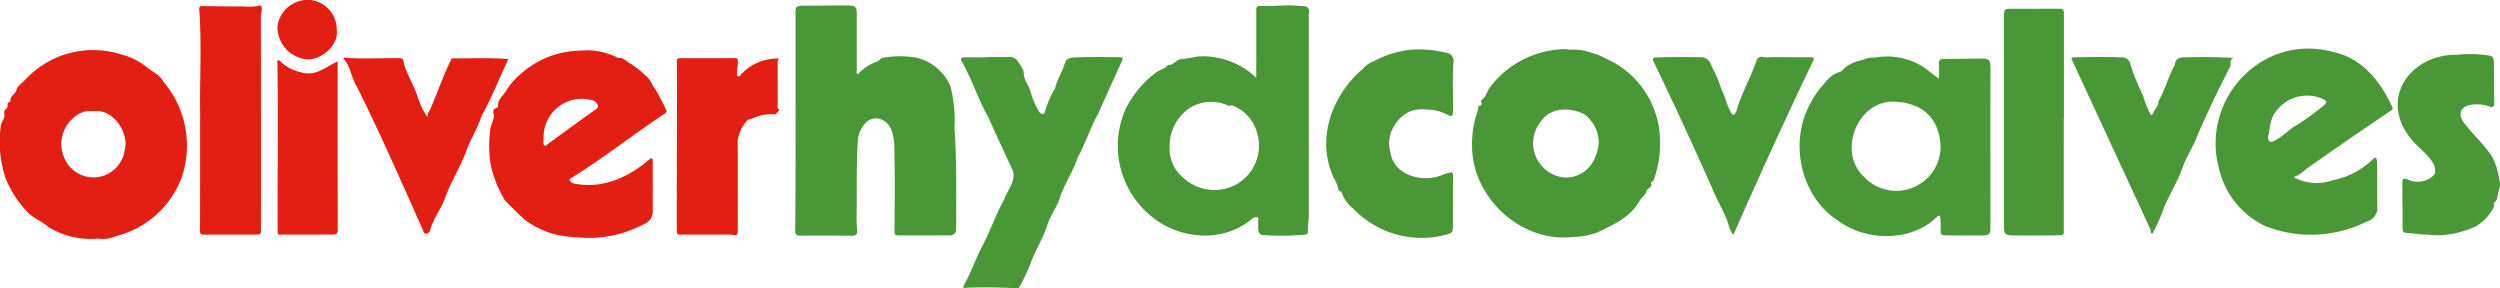
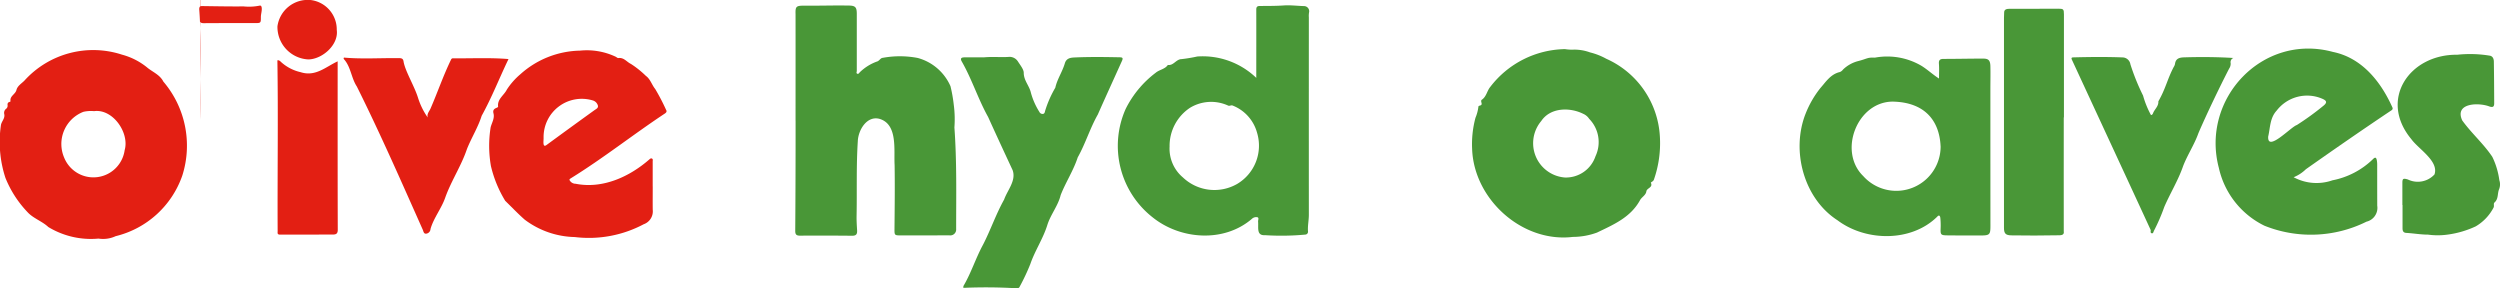
<svg xmlns="http://www.w3.org/2000/svg" width="276.224" height="31.859" viewBox="0 0 276.224 31.859">
  <defs>
    <style>.a{fill:#499737;}.b{fill:#e31f13;}</style>
  </defs>
  <g transform="translate(-331 -3975.908)">
    <path class="a" d="M119.131,235.733c0-3.918.006-7.836,0-11.753-.027-.854.06-.947.925-.952,1.63.019,3.263-.038,4.891-.011.778,0,.95.158.951.913,0,2.1,0,4.207,0,6.312,0,.1-.1.26.071.314.12.037.187-.084.255-.161a5.3,5.3,0,0,1,1.887-1.187c.266-.058.4-.391.631-.409a10.477,10.477,0,0,1,3.887.009,5.52,5.52,0,0,1,3.621,3.123,15.867,15.867,0,0,1,.361,2.043,12.061,12.061,0,0,1,.072,2.511c.272,3.734.193,7.477.193,11.217a.65.65,0,0,1-.747.705q-2.694.007-5.387.007c-.668,0-.685-.026-.679-.7.021-2.36.052-4.722.013-7.079-.1-1.651.38-4.526-1.7-5.107-1.383-.339-2.311,1.251-2.365,2.455-.179,2.753-.082,5.509-.136,8.263-.011.543.025,1.076.057,1.612.025.432-.113.6-.564.594q-2.877-.029-5.755-.01c-.407,0-.519-.149-.516-.544q.044-6.081.039-12.162Z" transform="translate(299.769 3753.504)" />
    <path class="a" d="M182.7,231c0-2.568.007-5.023,0-7.547,0-.263.084-.391.367-.394.889-.009,1.779,0,2.666-.061.769-.052,1.526.054,2.289.072a.572.572,0,0,1,.522.626,2.452,2.452,0,0,0-.035.629q-.006,10.906,0,21.812c0,.6-.14,1.2-.094,1.813a.318.318,0,0,1-.308.367,28.413,28.413,0,0,1-4.447.063c-.955.056-.7-.817-.758-1.489-.02-.169.127-.426-.071-.491a.688.688,0,0,0-.626.186c-3.083,2.637-7.866,2.3-10.947-.169a10.033,10.033,0,0,1-2.992-11.979,11.3,11.3,0,0,1,3.318-4c.431-.36,1.031-.393,1.347-.868.634.1.9-.634,1.526-.644a16.185,16.185,0,0,0,1.726-.288A8.542,8.542,0,0,1,182.7,231m-9.578,7.6a4.157,4.157,0,0,0,1.485,3.411,5.049,5.049,0,0,0,5.968.715,4.915,4.915,0,0,0,2.214-5.657,4.5,4.5,0,0,0-2.669-3c-.212-.1-.356.086-.548-.016a4.5,4.5,0,0,0-4.205.26,5.045,5.045,0,0,0-2.244,4.286" transform="translate(287.105 3753.512)" />
    <path class="b" d="M10.9,250.518a9.058,9.058,0,0,1-5.563-1.277c-.679-.641-1.681-.959-2.308-1.656A11.893,11.893,0,0,1,.6,243.811,12.765,12.765,0,0,1,.1,238c.06-.43.478-.755.37-1.233a.57.57,0,0,1,.19-.576.423.423,0,0,0,.175-.425c-.01-.143.011-.274.179-.328.056-.018.153-.066.151-.085-.114-.583.533-.767.651-1.248.112-.455.56-.713.882-1.038A10.243,10.243,0,0,1,13.488,230.2a7.433,7.433,0,0,1,2.865,1.494c.594.458,1.335.762,1.694,1.478a10.91,10.91,0,0,1,2.1,10.372,10.4,10.4,0,0,1-7.37,6.71,3.288,3.288,0,0,1-1.872.269m-.513-14.084a3.725,3.725,0,0,0-1.176.075,3.81,3.81,0,0,0-2.129,5.054,3.485,3.485,0,0,0,6.686-.814c.556-1.92-1.314-4.6-3.38-4.314" transform="translate(331 3751.749)" />
    <path class="a" d="M230.7,229.539a4.794,4.794,0,0,0,1.031.059,5.073,5.073,0,0,1,1.766.308,7.2,7.2,0,0,1,1.787.7,10,10,0,0,1,5.929,8.584,12.215,12.215,0,0,1-.665,4.788c-.061.184-.353.279-.328.333.251.544-.447.567-.5.952-.061.422-.513.629-.7.969-1.047,1.915-2.938,2.705-4.758,3.583a7.839,7.839,0,0,1-2.664.477c-5.594.671-10.944-4.158-11.13-9.731a11.236,11.236,0,0,1,.369-3.428,4.522,4.522,0,0,0,.322-1.2c0-.114.091-.128.179-.154.4-.1-.01-.455.19-.636.529-.343.575-.993.961-1.445a10.608,10.608,0,0,1,8.212-4.154m-.041,14.182a3.447,3.447,0,0,0,3.439-2.345,3.673,3.673,0,0,0-.7-4.139,1.492,1.492,0,0,0-.659-.552c-1.509-.747-3.636-.694-4.635.8a3.8,3.8,0,0,0,2.556,6.234" transform="translate(273.186 3751.792)" />
    <path class="a" d="M284.917,233.087c0-.554.031-1.1-.01-1.635-.032-.419.142-.53.519-.53,1.442,0,2.884-.035,4.326-.035.541,0,.823.1.841.821.021.868,0,1.737,0,2.607q0,7.545.005,15.09c0,.917-.092,1.02-1.025,1.026-1.243.007-2.486,0-3.729-.012-.734-.007-.776-.074-.747-.791a8.17,8.17,0,0,0-.034-1.14c-.018-.192-.126-.39-.343-.134-2.868,2.829-7.883,2.752-11.014.4-3.754-2.42-5.141-7.706-3.529-11.781a10.989,10.989,0,0,1,1.635-2.832c.592-.669,1.131-1.534,2.142-1.766a.805.805,0,0,0,.357-.276,3.734,3.734,0,0,1,1.7-.944c1.008-.26.971-.413,1.824-.373a7.467,7.467,0,0,1,5.127.893c.665.406,1.245.96,1.95,1.414m.18,7.492c-.124-2.85-1.76-4.877-5.3-4.941-3.925.021-6.046,5.5-3.248,8.225a4.9,4.9,0,0,0,8.552-3.284" transform="translate(260.323 3751.495)" />
    <path class="b" d="M91.332,244.786c0,.854-.01,1.707,0,2.56a1.512,1.512,0,0,1-1,1.608,12.9,12.9,0,0,1-7.612,1.415,9.532,9.532,0,0,1-5.522-1.913c-.756-.66-1.44-1.392-2.162-2.086a13.117,13.117,0,0,1-1.582-3.847,12.963,12.963,0,0,1-.031-4.283c.128-.5.457-.989.314-1.535-.1-.377.086-.517.381-.63.052-.02.134-.08.129-.114-.106-.841.652-1.25.964-1.881a7.7,7.7,0,0,1,1.49-1.694,10.142,10.142,0,0,1,6.607-2.615,7.442,7.442,0,0,1,3.946.682c.091.051.193.149.277.138.618-.084.928.433,1.386.646a10.42,10.42,0,0,1,1.658,1.324c.505.366.653.99,1.031,1.451a22.9,22.9,0,0,1,1.2,2.3c.124.191.005.314-.131.407-3.5,2.317-6.805,4.941-10.386,7.153-.24.147-.163.193-.041.359a.761.761,0,0,0,.564.249c3,.595,5.984-.781,8.2-2.736.186-.153.375-.023.316.2q0,1.418,0,2.834M79.27,239.362c.033.235-.162,1.18.308.851q2.642-1.937,5.3-3.852c.2-.142.466-.246.392-.527a.824.824,0,0,0-.563-.56,4.22,4.22,0,0,0-5.434,4.087" transform="translate(311.788 3751.731)" />
    <path class="a" d="M340.438,243.679a5.333,5.333,0,0,0,4.29.339,8.8,8.8,0,0,0,4.441-2.308c.264-.272.4-.271.467.143a2.624,2.624,0,0,1,.033.4c0,1.523,0,3.048.005,4.571a1.568,1.568,0,0,1-1.189,1.765,13.794,13.794,0,0,1-11.272.447,9.369,9.369,0,0,1-5.038-6.385c-2.026-7.645,4.839-14.926,12.6-12.818,3.2.648,5.294,3.278,6.565,6.112.124.244-.085.333-.224.427-3.139,2.1-6.24,4.25-9.327,6.423a4.1,4.1,0,0,1-1.35.882m-2.813-4.5c-.116,1.786,2.522-1.072,3.161-1.264a30.193,30.193,0,0,0,2.877-2.08c.491-.377.48-.6-.072-.831a4.238,4.238,0,0,0-5.029,1.312c-.768.829-.713,1.954-.937,2.864" transform="translate(243.986 3751.812)" />
    <path class="a" d="M146.419,230.761c1.063-.1,1.945.014,2.831-.057a1.093,1.093,0,0,1,.963.514c.256.4.641.875.64,1.243,0,.86.62,1.433.793,2.214a7.776,7.776,0,0,0,.935,2.111.39.39,0,0,0,.363.225c.205-.007.238-.193.266-.325a11.9,11.9,0,0,1,1.13-2.573c.21-.954.783-1.766,1.054-2.694.161-.55.6-.628,1.056-.648,1.672-.076,3.345-.053,5.018-.02.3.007.376.08.246.378-.89,1.983-1.8,3.957-2.675,5.94-.869,1.53-1.363,3.209-2.22,4.738-.474,1.455-1.334,2.756-1.885,4.166-.294,1.2-1.12,2.161-1.476,3.311-.468,1.51-1.365,2.82-1.877,4.309a23.263,23.263,0,0,1-1.165,2.478.3.3,0,0,1-.319.205,56.6,56.6,0,0,0-5.77-.055c-.193,0-.177,0-.125-.22.853-1.449,1.347-3.065,2.154-4.545.843-1.633,1.425-3.373,2.327-4.981.366-1.05,1.354-2.09.942-3.249-.913-1.96-1.816-3.906-2.706-5.874-1.112-1.988-1.788-4.176-2.925-6.154-.194-.354.009-.436.306-.438.767-.005,1.535,0,2.12,0" transform="translate(293.26 3751.487)" />
-     <path class="a" d="M212.619,246.407q0,1.348,0,2.7c0,.7-.117.793-.815.947a9.929,9.929,0,0,1-2.886.343,10.482,10.482,0,0,1-7.3-3.211,3.964,3.964,0,0,1-1.226-1.613.541.541,0,0,0-.3-.379c-.054-.019-.134-.069-.137-.108-.052-.691-.539-1.21-.73-1.846-1.638-4.132.181-8.781,3.459-11.537a2.845,2.845,0,0,1,1.126-.789,10.931,10.931,0,0,1,4.458-1.327,12.643,12.643,0,0,1,3.58.356.891.891,0,0,1,.847.9c-.166,1.847-.032,3.7-.072,5.555,0,.564-.153.679-.634.377a5.157,5.157,0,0,0-2.293-.552,3.862,3.862,0,0,0-1.854.214,3.984,3.984,0,0,0-1.861,1.853,3.587,3.587,0,0,0-.274,2.652c.383,2.629,3.687,3.442,5.845,2.454a6.521,6.521,0,0,1,.693-.191c.263-.078.39-.034.385.283-.016.975-.006,1.95-.006,2.925" transform="translate(278.918 3751.791)" />
-     <path class="b" d="M29.95,235.611c-.1-4.054.193-8.184-.115-12.2.013-.271.1-.336.348-.332,1.519.021,3.038.052,4.556.037a5.906,5.906,0,0,0,1.745-.08c.217-.067.258.148.264.328.01.317-.1.617-.1.938q.014,11.684.007,23.367c0,.653,0,.657-.679.658-1.872,0-3.744-.005-5.617.009-.327,0-.437-.066-.436-.423.015-4.1.01-8.2.01-12.307h.016" transform="translate(323.176 3753.5)" />
+     <path class="b" d="M29.95,235.611c-.1-4.054.193-8.184-.115-12.2.013-.271.1-.336.348-.332,1.519.021,3.038.052,4.556.037a5.906,5.906,0,0,0,1.745-.08c.217-.067.258.148.264.328.01.317-.1.617-.1.938c0,.653,0,.657-.679.658-1.872,0-3.744-.005-5.617.009-.327,0-.437-.066-.436-.423.015-4.1.01-8.2.01-12.307h.016" transform="translate(323.176 3753.5)" />
    <path class="a" d="M359.6,246.963q0-1.211,0-2.421c0-.488.079-.553.6-.4a2.513,2.513,0,0,0,2.947-.551c.511-1.471-1.764-2.809-2.547-3.89-3.65-4.365-.229-9.405,5.067-9.339a13.378,13.378,0,0,1,3.573.1c.345.049.463.35.468.652.024,1.538.032,3.076.039,4.615,0,.353-.126.485-.519.352-1.2-.468-3.895-.4-3.017,1.532,1.02,1.425,2.356,2.57,3.326,4.028a8.419,8.419,0,0,1,.776,2.581,1.451,1.451,0,0,1-.019.983c-.211.477-.055,1.073-.512,1.479-.147.13-.009.37-.105.564a5.188,5.188,0,0,1-1.977,2.08,10.611,10.611,0,0,1-3.051.9,7.916,7.916,0,0,1-2.213.01c-.806,0-1.6-.146-2.395-.19-.354-.019-.424-.232-.423-.524,0-.854,0-1.706,0-2.559H359.6" transform="translate(236.837 3751.594)" />
    <path class="a" d="M306.724,235.5c.016,4.2-.023,8.4,0,12.588.086.477-.378.432-.663.439q-2.563.05-5.128.008c-.629-.011-.815-.2-.815-.83-.007-7.727.006-15.455,0-23.182,0-.2.017-.409.019-.612,0-.393.352-.406.641-.409.782-.01,1.565,0,2.347,0q1.5,0,2.992-.011c.567,0,.626.052.626.625V235.5h-.015" transform="translate(252.3 3753.378)" />
    <path class="b" d="M60.755,237.431c-.109-.381.146-.646.292-.945.784-1.8,1.418-3.66,2.275-5.428.084-.193.2-.164.314-.165,2.025.021,4.028-.087,6.044.083-1.015,2.1-1.836,4.231-2.964,6.265-.4,1.276-1.135,2.437-1.629,3.681-.627,1.856-1.729,3.5-2.387,5.331-.415,1.222-1.29,2.269-1.637,3.495a.54.54,0,0,1-.454.516c-.3.056-.323-.257-.409-.45-2.36-5.3-4.693-10.616-7.279-15.81-.6-.913-.654-2.1-1.364-2.947-.049-.061-.108-.1-.089-.183s.086-.061.145-.052c1.981.164,3.979.027,5.971.051.308,0,.47.068.508.421.205,1.08,1.189,2.667,1.593,3.97a7.936,7.936,0,0,0,1.07,2.168" transform="translate(317.504 3751.458)" />
-     <path class="b" d="M112.643,230.925a.813.813,0,0,0-.143.5c.01,1.524,0,3.048.015,4.573,0,.206-.116.47.195.59a1.771,1.771,0,0,1-.489.532,4.7,4.7,0,0,0-2.458.41c-.265.122-.578.111-.754.409a4.014,4.014,0,0,0-.924,2.095c.024,3.276.009,6.554.008,9.831.066.909-.387.468-1.007.525-1.765,0-3.529-.01-5.294.007-.353,0-.44-.106-.433-.44-.019-6.186.049-12.443.007-18.662-.007-.339.112-.4.42-.4q3.016.015,6.031-.007c.237,0,.271.067.284.278.03.459-.084.9-.1,1.356,0,.134-.038.3.111.369.176.087.255-.094.319-.185a5.619,5.619,0,0,1,4.21-1.78" transform="translate(304.421 3751.439)" />
-     <path class="a" d="M256.432,250.387a3.5,3.5,0,0,1-.575-1.3c-.472-1.369-1.268-2.59-1.792-3.93q-3.1-6.981-6.412-13.866c-.2-.4-.13-.511.327-.525,1.61-.053,3.22-.042,4.831-.025a1.186,1.186,0,0,1,1.149.82c.249.593.593,1.152.806,1.743.22.609.436,1.219.714,1.8a8.62,8.62,0,0,0,.7,1.765c.227.294.342.315.5-.021.031-.068.1-.125.111-.195.457-1.74,1.544-3.633,2.179-5.466a.611.611,0,0,1,.83-.449,2.9,2.9,0,0,0,.732-.005c1.487.005,2.975.021,4.464.015.36,0,.384.124.25.4-3.059,6.385-5.969,12.76-8.815,19.231" transform="translate(266.085 3751.487)" />
    <path class="a" d="M328.119,230.833a.5.5,0,0,0-.3.572.936.936,0,0,1-.167.6c-1.038,2.012-2.514,5.083-3.394,7.135-.453,1.271-1.2,2.377-1.684,3.619-.543,1.579-1.429,3.009-2.088,4.529a20.654,20.654,0,0,1-1.14,2.634c-.06.107-.068.317-.245.28s-.113-.223-.112-.353c-2.874-6.234-5.805-12.542-8.7-18.8-.088-.187-.084-.277.154-.283,1.825-.047,3.651-.065,5.476.006a.893.893,0,0,1,.822.754,24.055,24.055,0,0,0,1.4,3.462,10.237,10.237,0,0,0,.872,2.148c.108.013.195-.1.228-.19.167-.452.626-.766.591-1.323.81-1.4.983-2.432,1.693-3.79a.988.988,0,0,0,.144-.333c.075-.611.486-.719,1.011-.736,1.808-.055,3.615-.045,5.442.068" transform="translate(249.645 3751.481)" />
    <path class="b" d="M48.2,231.334c0,6.212-.007,12.409.012,18.62,0,.432-.207.513-.529.514-1.948.007-3.9,0-5.844.01-.339,0-.269-.2-.269-.386-.032-6.256.07-12.7-.029-18.863.12-.063.286.05.394.167a4.8,4.8,0,0,0,2.182,1.135c1.643.525,2.76-.588,4.084-1.2" transform="translate(320.107 3751.354)" />
    <path class="b" d="M48.1,225.49c.226,1.645-1.583,3.23-3.126,3.264a3.59,3.59,0,0,1-3.427-3.662,3.383,3.383,0,0,1,3.676-2.9A3.278,3.278,0,0,1,48.1,225.49" transform="translate(320.108 3753.72)" />
  </g>
</svg>